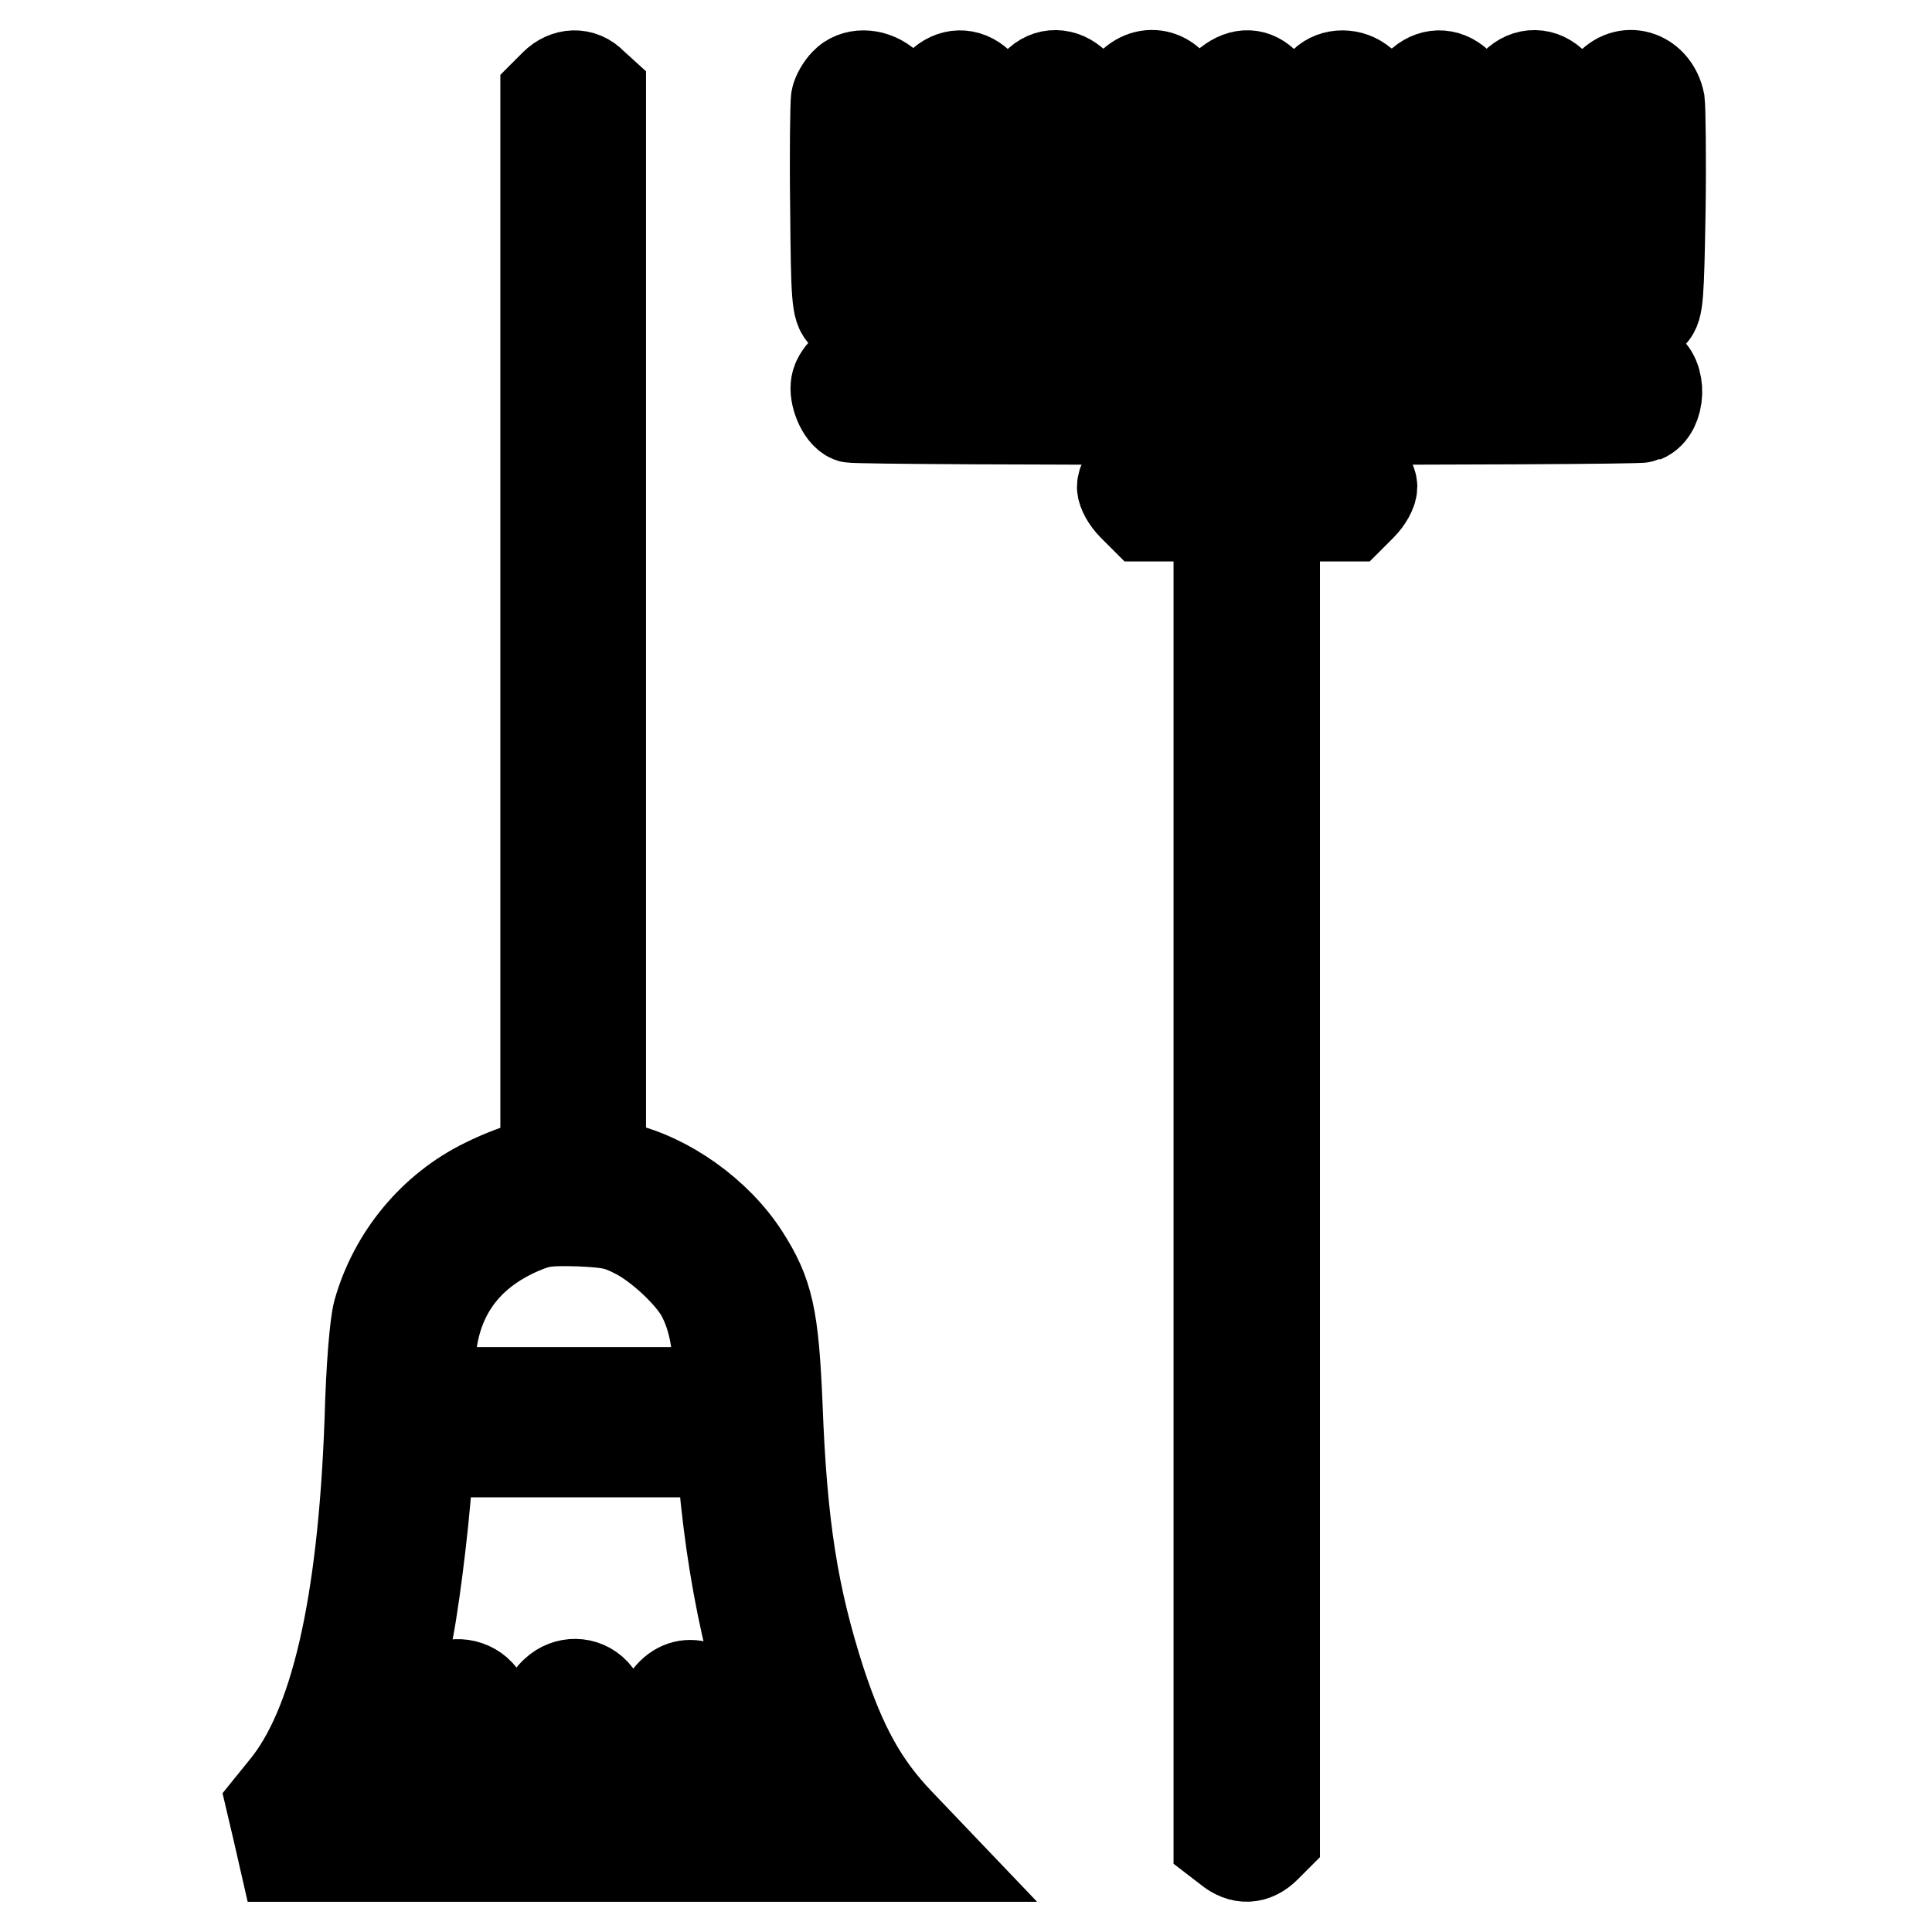
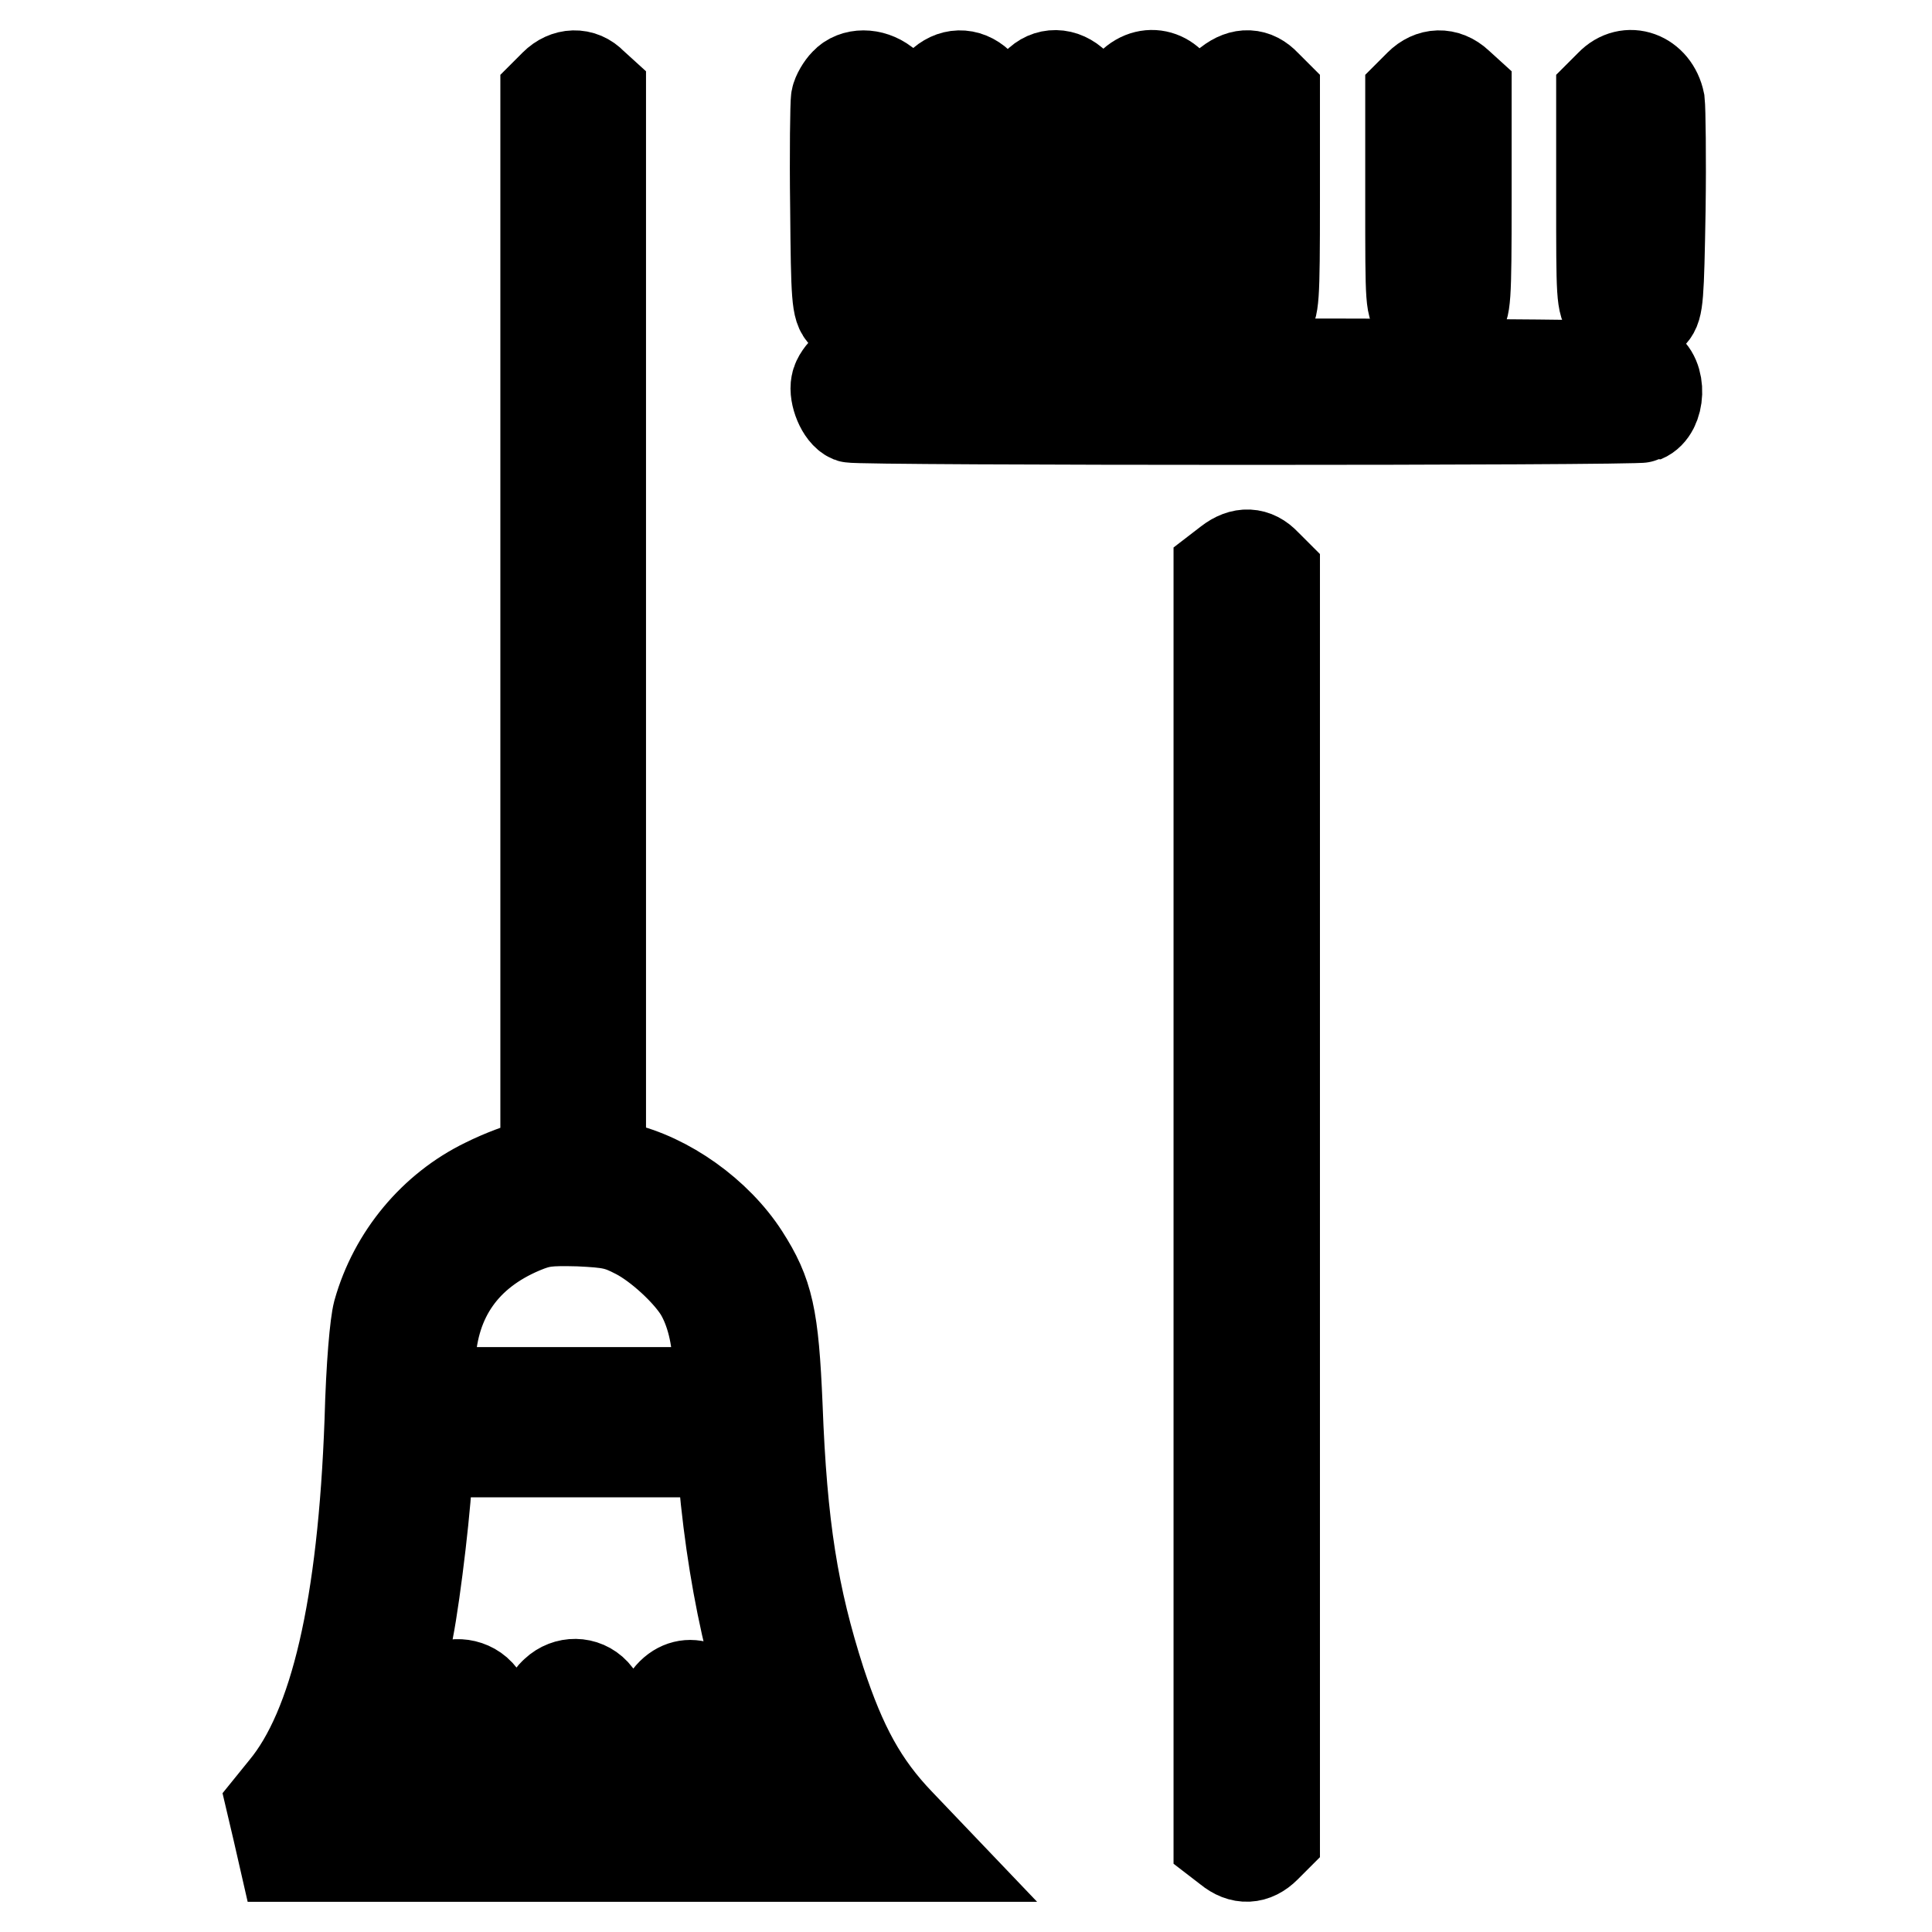
<svg xmlns="http://www.w3.org/2000/svg" version="1.1" x="0px" y="0px" viewBox="0 0 256 256" enable-background="new 0 0 256 256" xml:space="preserve">
  <g>
    <g>
      <g>
        <path stroke-width="12" fill-opacity="0" stroke="#000000" d="M73.5,11.2l-1.2,1.2v70.9v70.9l-2,0.3c-1.1,0.2-3.8,1.2-6,2.3c-6.8,3.3-12.1,9.6-14.2,17.1c-0.4,1.5-0.9,6.9-1.1,14.4c-0.9,24.6-4.6,40.6-11.3,48.7l-1.7,2.1l0.8,3.4l0.8,3.5h42.9h42.9l-4.2-4.4c-4.9-5.1-7.7-10.3-10.5-18.8c-3.6-11.2-5.1-20.5-5.7-36.5c-0.5-11.9-1.2-14.9-4.4-19.9c-3.6-5.6-10.2-10.3-16.4-11.7l-2.6-0.6v-71v-71l-1.1-1C77.1,9.6,75,9.7,73.5,11.2z M84.4,163.5c2.9,1.5,6.7,5,8.3,7.6c1.5,2.5,2.4,6.1,2.4,9.8v3.6H76H56.8l0.2-4.4c0.4-8.2,4.6-14.1,12.2-17.3c2.4-1,3.4-1.1,7.5-1C80.9,162,81.9,162.2,84.4,163.5z M95.9,195.8c1.4,15.8,4.9,29.8,9.5,38.9c0.9,1.9,1.7,3.5,1.7,3.7c0,0.1-1.4,0.2-3.1,0.1l-3-0.1l-2.7-4.7c-1.4-2.6-2.8-5.5-2.9-6.4c-0.7-3.8-4.3-5.3-6.6-2.7c-1.6,1.7-1.2,4.6,1.4,9.9l2,4.2h-6.1h-6.2V232c0-6-0.1-6.6-1.1-7.7c-1.4-1.5-3.7-1.5-5.2-0.1c-1.1,1-1.1,1.4-1.1,7.7v6.6h-6c-3.3,0-6-0.2-6-0.4c0-0.2,0.8-2,1.7-4c1-2,1.9-4.7,2.1-6c0.2-2.2,0.1-2.7-0.8-3.7c-1.4-1.5-3.9-1.6-5.1-0.3c-0.5,0.5-1.2,2-1.6,3.4c-0.4,1.3-1.8,4.3-3.1,6.6l-2.4,4.2l-2.3,0.1c-1.3,0.1-2.3,0-2.3-0.1c0-0.2,0.7-1.9,1.7-3.9c2.1-4.4,4.4-11.9,5.7-18.4c1-5.1,2.5-17.9,2.5-21.6v-2H76h19.5L95.9,195.8z" />
        <path stroke-width="12" fill-opacity="0" stroke="#000000" d="M112,11c-0.5,0.5-1.1,1.5-1.2,2.1c-0.1,0.6-0.2,7.1-0.1,14.4c0.1,12.1,0.2,13.3,1.1,14.2c1.4,1.6,4.4,1.4,5.8-0.3c1-1.3,1-1.7,0.9-15.4l-0.1-14.1l-1.2-0.9C115.5,9.7,113.2,9.7,112,11z" />
        <path stroke-width="12" fill-opacity="0" stroke="#000000" d="M124.6,11.2l-1.2,1.2v14.1c0,14,0,14.1,1.1,15.1c1.5,1.4,4,1.4,5.3,0.1c0.9-0.9,1-1.6,1-15.3V12.1l-1.1-1C128.1,9.6,126.1,9.7,124.6,11.2z" />
        <path stroke-width="12" fill-opacity="0" stroke="#000000" d="M137.4,11.1c-1.1,1.1-1.1,1.4-1.1,15.4c0,13.6,0.1,14.3,1,15.2c1.5,1.5,4.1,1.3,5.4-0.3c1-1.3,1-1.9,1-15.2V12.4l-1.2-1.2C140.9,9.6,138.8,9.6,137.4,11.1z" />
        <path stroke-width="12" fill-opacity="0" stroke="#000000" d="M149.9,11.2l-1.2,1.2v13.8c0,13.2,0.1,13.9,1,15.2c1.3,1.7,4.3,1.8,5.7,0.2c0.8-0.9,0.9-2.1,1.1-13.8c0.1-7,0-13.4-0.1-14.3C155.7,10.1,152.3,8.8,149.9,11.2z" />
        <path stroke-width="12" fill-opacity="0" stroke="#000000" d="M162.8,11l-1.3,1v14.4c0,13.7,0.1,14.4,1,15.3c0.6,0.6,1.6,1,2.7,1c1.1,0,2.1-0.4,2.7-1c0.9-0.9,1-1.6,1-15.1V12.4l-1.2-1.2C166.3,9.7,164.6,9.6,162.8,11z" />
-         <path stroke-width="12" fill-opacity="0" stroke="#000000" d="M175.4,11c-0.5,0.5-1.1,1.5-1.2,2.1c-0.1,0.6-0.2,7.1-0.1,14.4c0.1,12.1,0.2,13.3,1.1,14.2c1.4,1.6,4.4,1.4,5.8-0.3c1-1.3,1-1.7,0.9-15.4l-0.2-14.1l-1.2-0.9C179,9.7,176.7,9.7,175.4,11z" />
        <path stroke-width="12" fill-opacity="0" stroke="#000000" d="M188.1,11.2l-1.2,1.2v14.1c0,14,0,14.1,1.1,15.1c1.5,1.4,4,1.4,5.3,0.1c0.9-0.9,1-1.6,1-15.3V12.1l-1.1-1C191.6,9.6,189.6,9.7,188.1,11.2z" />
-         <path stroke-width="12" fill-opacity="0" stroke="#000000" d="M200.8,11.1c-1.1,1.1-1.1,1.4-1.1,15.4c0,13.6,0,14.3,1,15.2c1.5,1.5,4.1,1.3,5.4-0.3c1-1.3,1-1.9,1-15.2V12.4l-1.2-1.2C204.4,9.6,202.3,9.6,200.8,11.1z" />
        <path stroke-width="12" fill-opacity="0" stroke="#000000" d="M213.4,11.2l-1.2,1.2v13.8c0,13.2,0,13.9,1,15.2c1.3,1.7,4.3,1.8,5.7,0.2c0.8-0.9,0.9-2.1,1.1-13.8c0.1-7,0-13.4-0.1-14.3C219.2,10.1,215.7,8.8,213.4,11.2z" />
        <path stroke-width="12" fill-opacity="0" stroke="#000000" d="M112.1,48.9c-0.5,0.4-1.2,1.3-1.3,2c-0.3,1.4,0.7,3.9,1.9,4.4c1.1,0.4,104.1,0.4,105.1,0c2.2-0.9,2.4-5.5,0.2-6.6c-0.6-0.3-19.9-0.5-52.9-0.5C120.1,48.2,113.1,48.3,112.1,48.9z" />
-         <path stroke-width="12" fill-opacity="0" stroke="#000000" d="M150.1,62c-0.8,0.8-1.4,1.9-1.4,2.5c0,0.6,0.6,1.7,1.4,2.5l1.4,1.4h13.7H179l1.4-1.4c0.8-0.8,1.4-1.9,1.4-2.5c0-0.6-0.6-1.7-1.4-2.5l-1.4-1.4h-13.7h-13.7L150.1,62z" />
        <path stroke-width="12" fill-opacity="0" stroke="#000000" d="M162.8,74.5l-1.3,1v84.2V244l1.3,1c1.7,1.4,3.4,1.3,4.9-0.2l1.2-1.2v-83.8V75.9l-1.2-1.2C166.3,73.2,164.6,73.1,162.8,74.5z" />
      </g>
    </g>
  </g>
</svg>